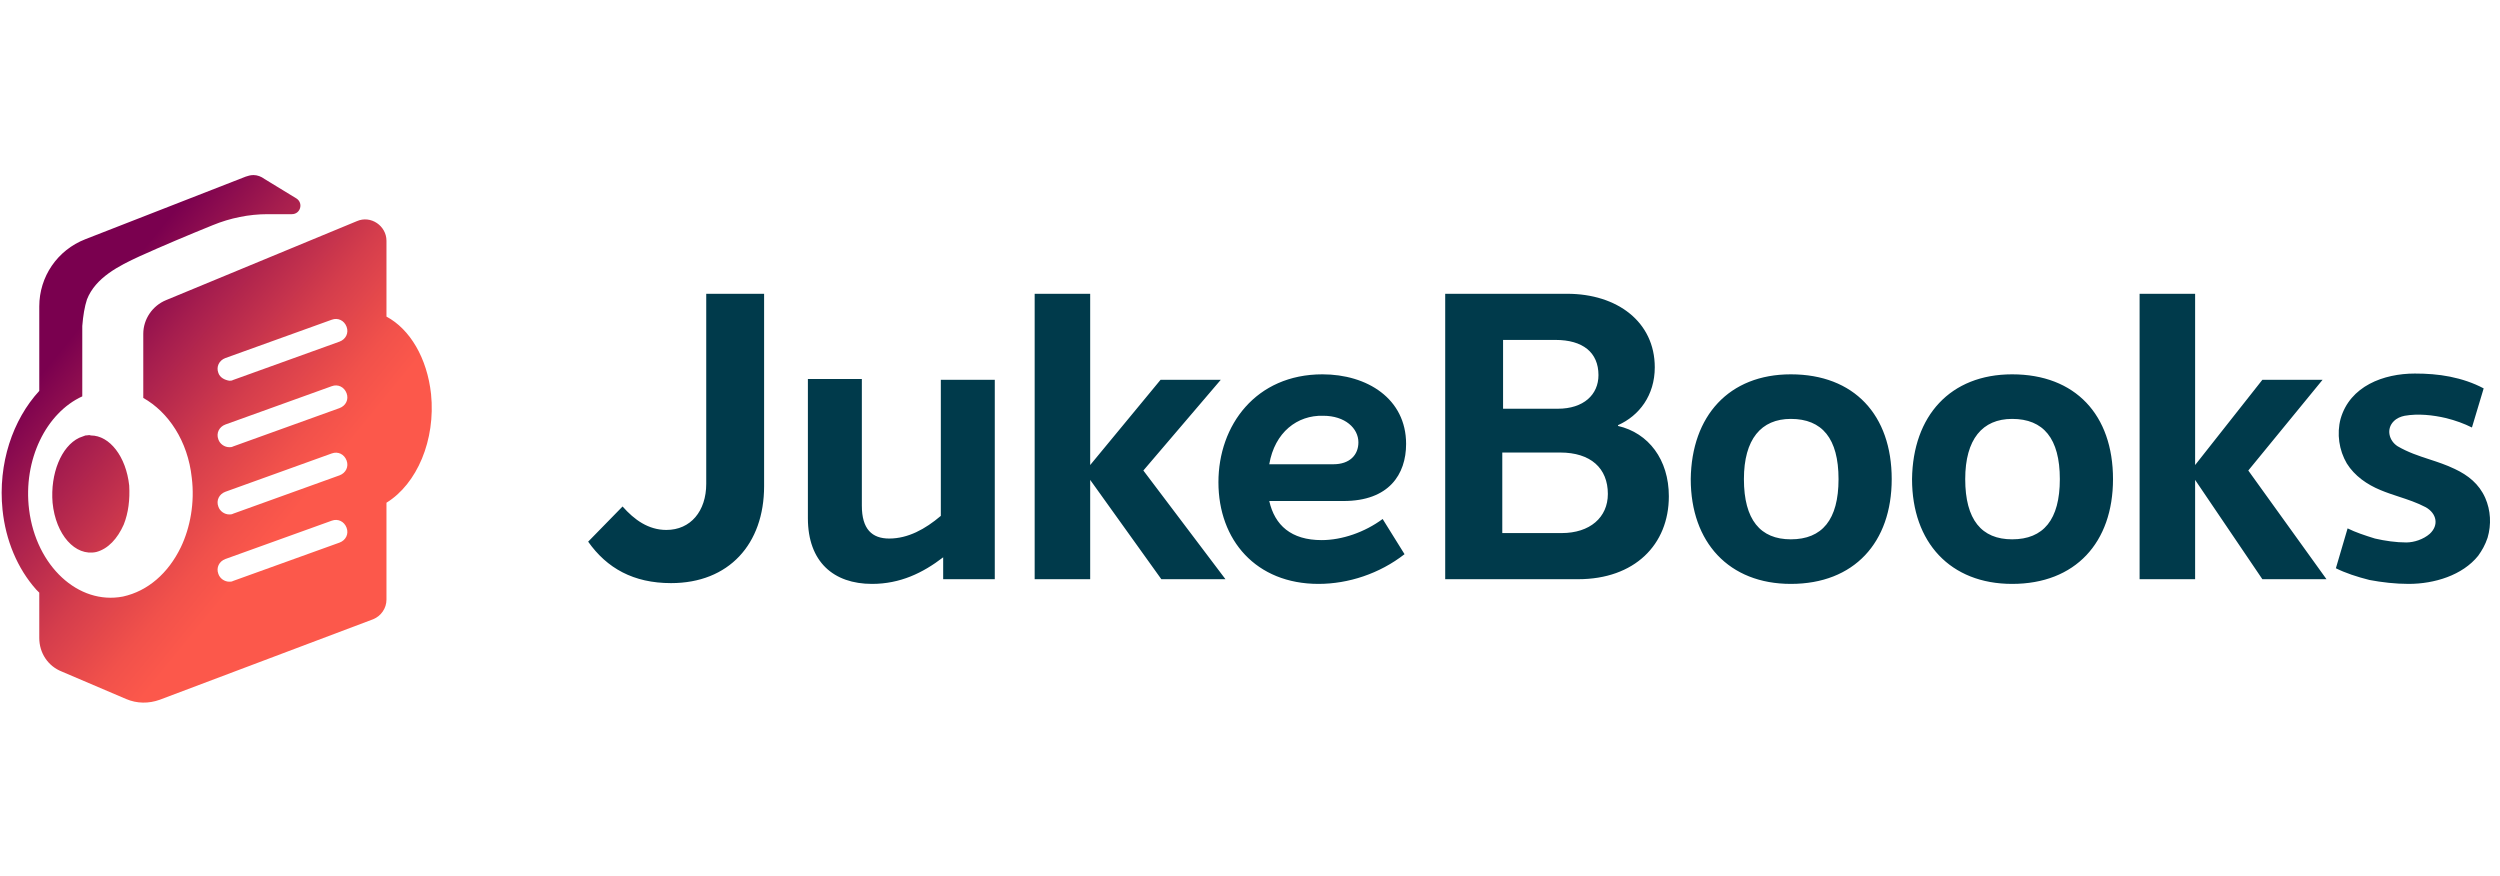
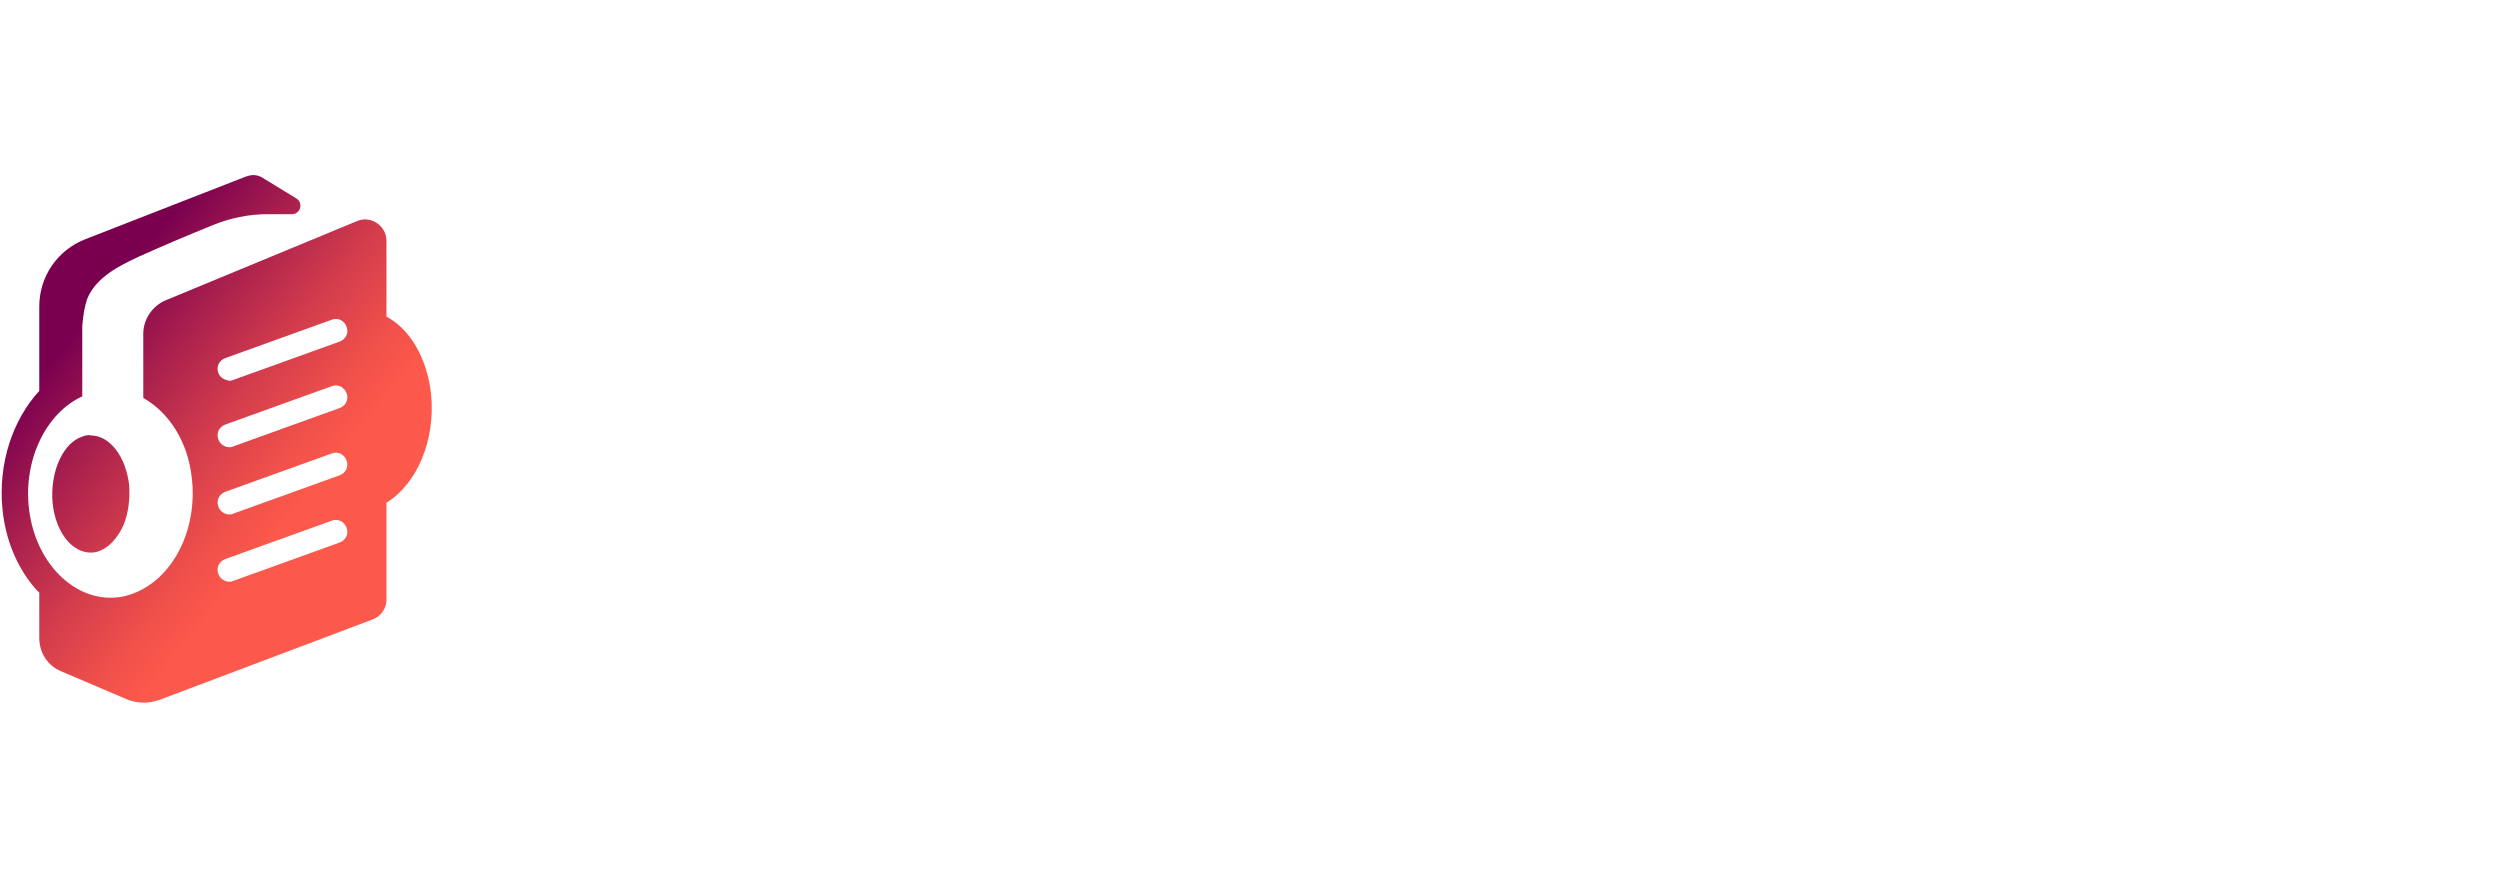
<svg xmlns="http://www.w3.org/2000/svg" width="1002" height="351" viewBox="0 0 1002 351" fill="none">
  <path d="M34.233 174.534C33.293 174.848 32.666 175.161 31.726 175.474C24.517 178.922 20.129 189.892 21.07 201.488C22.323 214.338 30.159 223.114 38.621 221.233C43.322 219.98 47.083 215.905 49.59 210.264C51.471 205.562 52.098 200.234 51.784 194.593C50.531 182.996 43.949 174.534 36.427 174.534C35.8 174.221 35.173 174.534 34.233 174.534ZM87.514 230.009C86.573 227.502 87.827 224.994 90.334 224.054L132.959 208.697C135.466 207.756 137.974 209.01 138.914 211.517C139.854 214.025 138.601 216.532 136.093 217.472L93.469 232.83C92.842 233.143 92.528 233.143 91.901 233.143C90.021 233.143 88.141 231.889 87.514 230.009ZM87.514 203.055C86.573 200.548 87.827 198.04 90.334 197.1L132.959 181.743C135.466 180.803 137.974 182.056 138.914 184.564C139.854 187.071 138.601 189.578 136.093 190.518L93.469 205.876C92.842 206.189 92.528 206.189 91.901 206.189C90.021 206.189 88.141 204.936 87.514 203.055ZM87.514 176.101C86.573 173.594 87.827 171.087 90.334 170.146L132.959 154.789C135.466 153.849 137.974 155.102 138.914 157.61C139.854 160.117 138.601 162.624 136.093 163.565L93.469 178.922C92.842 179.235 92.528 179.235 91.901 179.235C90.021 179.235 88.141 177.982 87.514 176.101ZM87.514 149.461C86.573 146.954 87.827 144.446 90.334 143.506L132.959 128.149C135.466 127.208 137.974 128.462 138.914 130.969C139.854 133.477 138.601 135.984 136.093 136.924L93.469 152.282C92.842 152.595 92.528 152.595 91.901 152.595C90.021 152.282 88.141 151.341 87.514 149.461ZM98.483 70.793C84.066 76.435 34.233 95.867 34.233 95.867C22.95 100.255 15.741 110.911 15.741 122.821V156.669C5.085 168.266 -0.87 185.817 1.011 204.309C2.265 216.532 6.966 227.815 14.488 236.277C14.801 236.591 15.428 237.217 15.741 237.531V255.709C15.741 261.664 19.189 266.992 24.831 269.186L50.531 280.156C54.918 282.036 59.62 282.036 64.007 280.469L149.57 248.187C152.704 246.933 154.898 243.799 154.898 240.352V201.488C167.121 193.966 174.643 176.415 172.763 157.923C171.196 143.506 164.301 131.91 154.898 126.895V96.494C154.898 90.539 148.63 86.151 142.988 88.658L66.515 120.313C61.187 122.507 57.426 127.835 57.426 133.79V143.82V151.655V159.49C67.455 165.132 75.29 176.728 76.858 191.459C78.111 201.488 76.231 211.517 72.47 219.353C67.455 229.695 59.306 236.904 49.277 239.098C31.412 242.546 14.488 226.875 11.667 204.309C9.16 184.25 18.562 165.445 32.979 158.863C32.979 156.983 32.979 154.789 32.979 152.909C32.979 152.595 32.979 152.595 32.979 152.282V144.76V143.82C32.979 142.879 32.979 141.939 32.979 140.999C32.979 138.178 32.979 134.73 32.979 130.969V130.656C33.293 126.582 33.92 122.821 34.86 120C38.307 111.224 47.71 106.523 55.859 102.762C65.575 98.374 75.29 94.3 85.32 90.225C92.215 87.405 99.737 85.838 107.259 85.838C110.706 85.838 114.154 85.838 116.975 85.838C120.422 85.838 121.676 81.45 118.855 79.569L106.005 71.734C104.752 70.793 103.185 70.167 101.617 70.167C100.364 70.167 99.424 70.48 98.483 70.793Z" fill="url(#paint0_linear_0_7)" />
-   <path fill-rule="evenodd" clip-rule="evenodd" d="M436.946 192.342L465.467 232.145H491.167L458.258 188.581L489.287 152.224H465.153L436.946 186.387V117.749H414.693V232.145H436.946V192.342ZM235.733 217.102L249.524 202.998C254.225 208.326 259.866 212.4 267.075 212.4C276.791 212.4 283.059 204.878 283.059 193.909V117.749H306.252V194.849C306.252 218.042 292.148 233.713 268.955 233.713C253.911 233.713 243.255 227.758 235.733 217.102ZM398.709 152.224V232.145H378.024V223.37C369.875 229.638 360.786 234.026 349.503 234.026C334.146 234.026 323.803 225.25 323.803 207.699V151.911H345.429V202.684C345.429 212.087 349.503 215.848 356.398 215.848C363.92 215.848 370.815 212.087 377.083 206.759V152.224H398.709ZM906.757 232.145L879.803 192.342V232.145H857.551V117.749H879.803V186.387L906.757 152.224H930.89L901.116 188.581L932.457 232.145H906.757ZM562.94 222.116L554.164 208.012C546.955 213.34 537.866 216.475 529.717 216.475C517.494 216.475 510.912 210.52 508.718 200.804H538.493C556.671 200.804 563.566 190.148 563.566 177.924C563.566 159.746 547.896 150.03 530.031 150.03C503.391 150.03 488.346 170.402 488.346 193.282C488.346 216.475 503.391 234.026 528.464 234.026C540.374 234.026 552.91 229.951 562.94 222.116ZM534.419 186.073H508.718C510.912 173.223 520.001 166.328 530.344 166.641C539.12 166.641 544.448 171.656 544.448 177.298C544.448 182.312 541 186.073 534.419 186.073ZM579.237 117.749H628.13C648.189 117.749 663.233 129.032 663.233 147.21C663.233 158.493 656.965 166.641 648.502 170.402V170.716C660.725 173.537 668.874 184.193 668.874 198.923C668.874 218.355 655.084 232.145 632.518 232.145H579.237V117.749ZM624.369 163.821C634.712 163.821 640.667 158.179 640.667 150.344C640.667 141.255 634.399 136.24 623.429 136.24H602.43V163.821H624.369ZM625.936 213.654C637.219 213.654 644.428 207.386 644.428 197.983C644.428 187.64 637.533 181.372 625.309 181.372H602.117V213.654H625.936ZM717.766 150.03C693.006 150.03 677.963 166.641 677.649 192.028C677.649 217.415 693.006 234.026 717.766 234.026C743.153 234.026 758.197 217.415 758.197 192.028C758.197 166.328 743.153 150.03 717.766 150.03ZM717.766 167.895C730.303 167.895 736.885 175.731 736.885 192.028C736.885 208.326 730.303 216.161 717.766 216.161C705.543 216.161 698.961 208.326 698.961 192.028C698.961 176.044 705.857 167.895 717.766 167.895ZM766.346 192.028C766.66 166.641 781.704 150.03 806.464 150.03C831.85 150.03 846.894 166.328 846.894 192.028C846.894 217.415 831.85 234.026 806.464 234.026C781.704 234.026 766.346 217.415 766.346 192.028ZM825.582 192.028C825.582 175.731 819 167.895 806.464 167.895C794.554 167.895 787.659 176.044 787.659 192.028C787.659 208.326 794.24 216.161 806.464 216.161C819 216.161 825.582 208.326 825.582 192.028ZM997.021 215.534C996.081 218.355 994.827 220.549 993.26 222.743C986.991 230.578 975.709 234.026 965.366 234.026C960.038 234.026 954.71 233.399 949.695 232.459C944.681 231.205 939.979 229.638 936.218 227.758L940.919 211.773C944.054 213.34 947.815 214.594 951.889 215.848C955.963 216.788 960.351 217.415 964.426 217.415C967.56 217.415 971.321 216.161 973.828 213.967C977.589 210.52 976.649 205.818 972.261 203.311C968.725 201.45 965.078 200.252 961.452 199.061C958.972 198.246 956.501 197.434 954.083 196.416C948.755 194.222 943.74 190.775 940.606 185.76C937.472 180.432 936.531 173.85 938.099 167.895C941.86 154.732 955.336 149.717 967.873 149.717C972.574 149.717 977.276 150.03 981.977 150.971C986.678 151.911 991.379 153.478 995.454 155.672L990.753 171.343C987.618 169.776 984.171 168.522 980.41 167.582C975.082 166.328 969.127 165.701 963.799 166.641C962.232 166.955 960.665 167.582 959.411 168.835C956.277 171.969 957.531 176.671 960.978 178.865C965.184 181.318 969.39 182.694 973.65 184.087C977.01 185.186 980.403 186.296 983.857 187.954C989.185 190.461 993.573 193.909 996.081 199.55C998.274 204.565 998.588 210.206 997.021 215.534Z" fill="#003A4B" />
  <defs>
    <linearGradient id="paint0_linear_0_7" x1="114.314" y1="209.677" x2="12.434" y2="126.684" gradientUnits="userSpaceOnUse">
      <stop stop-color="#FC584B" />
      <stop offset="0.125" stop-color="#F1514B" />
      <stop offset="0.345" stop-color="#D43D4C" />
      <stop offset="0.631" stop-color="#A51D4E" />
      <stop offset="0.864" stop-color="#7A004F" />
      <stop offset="1" stop-color="#7A004F" />
    </linearGradient>
  </defs>
</svg>